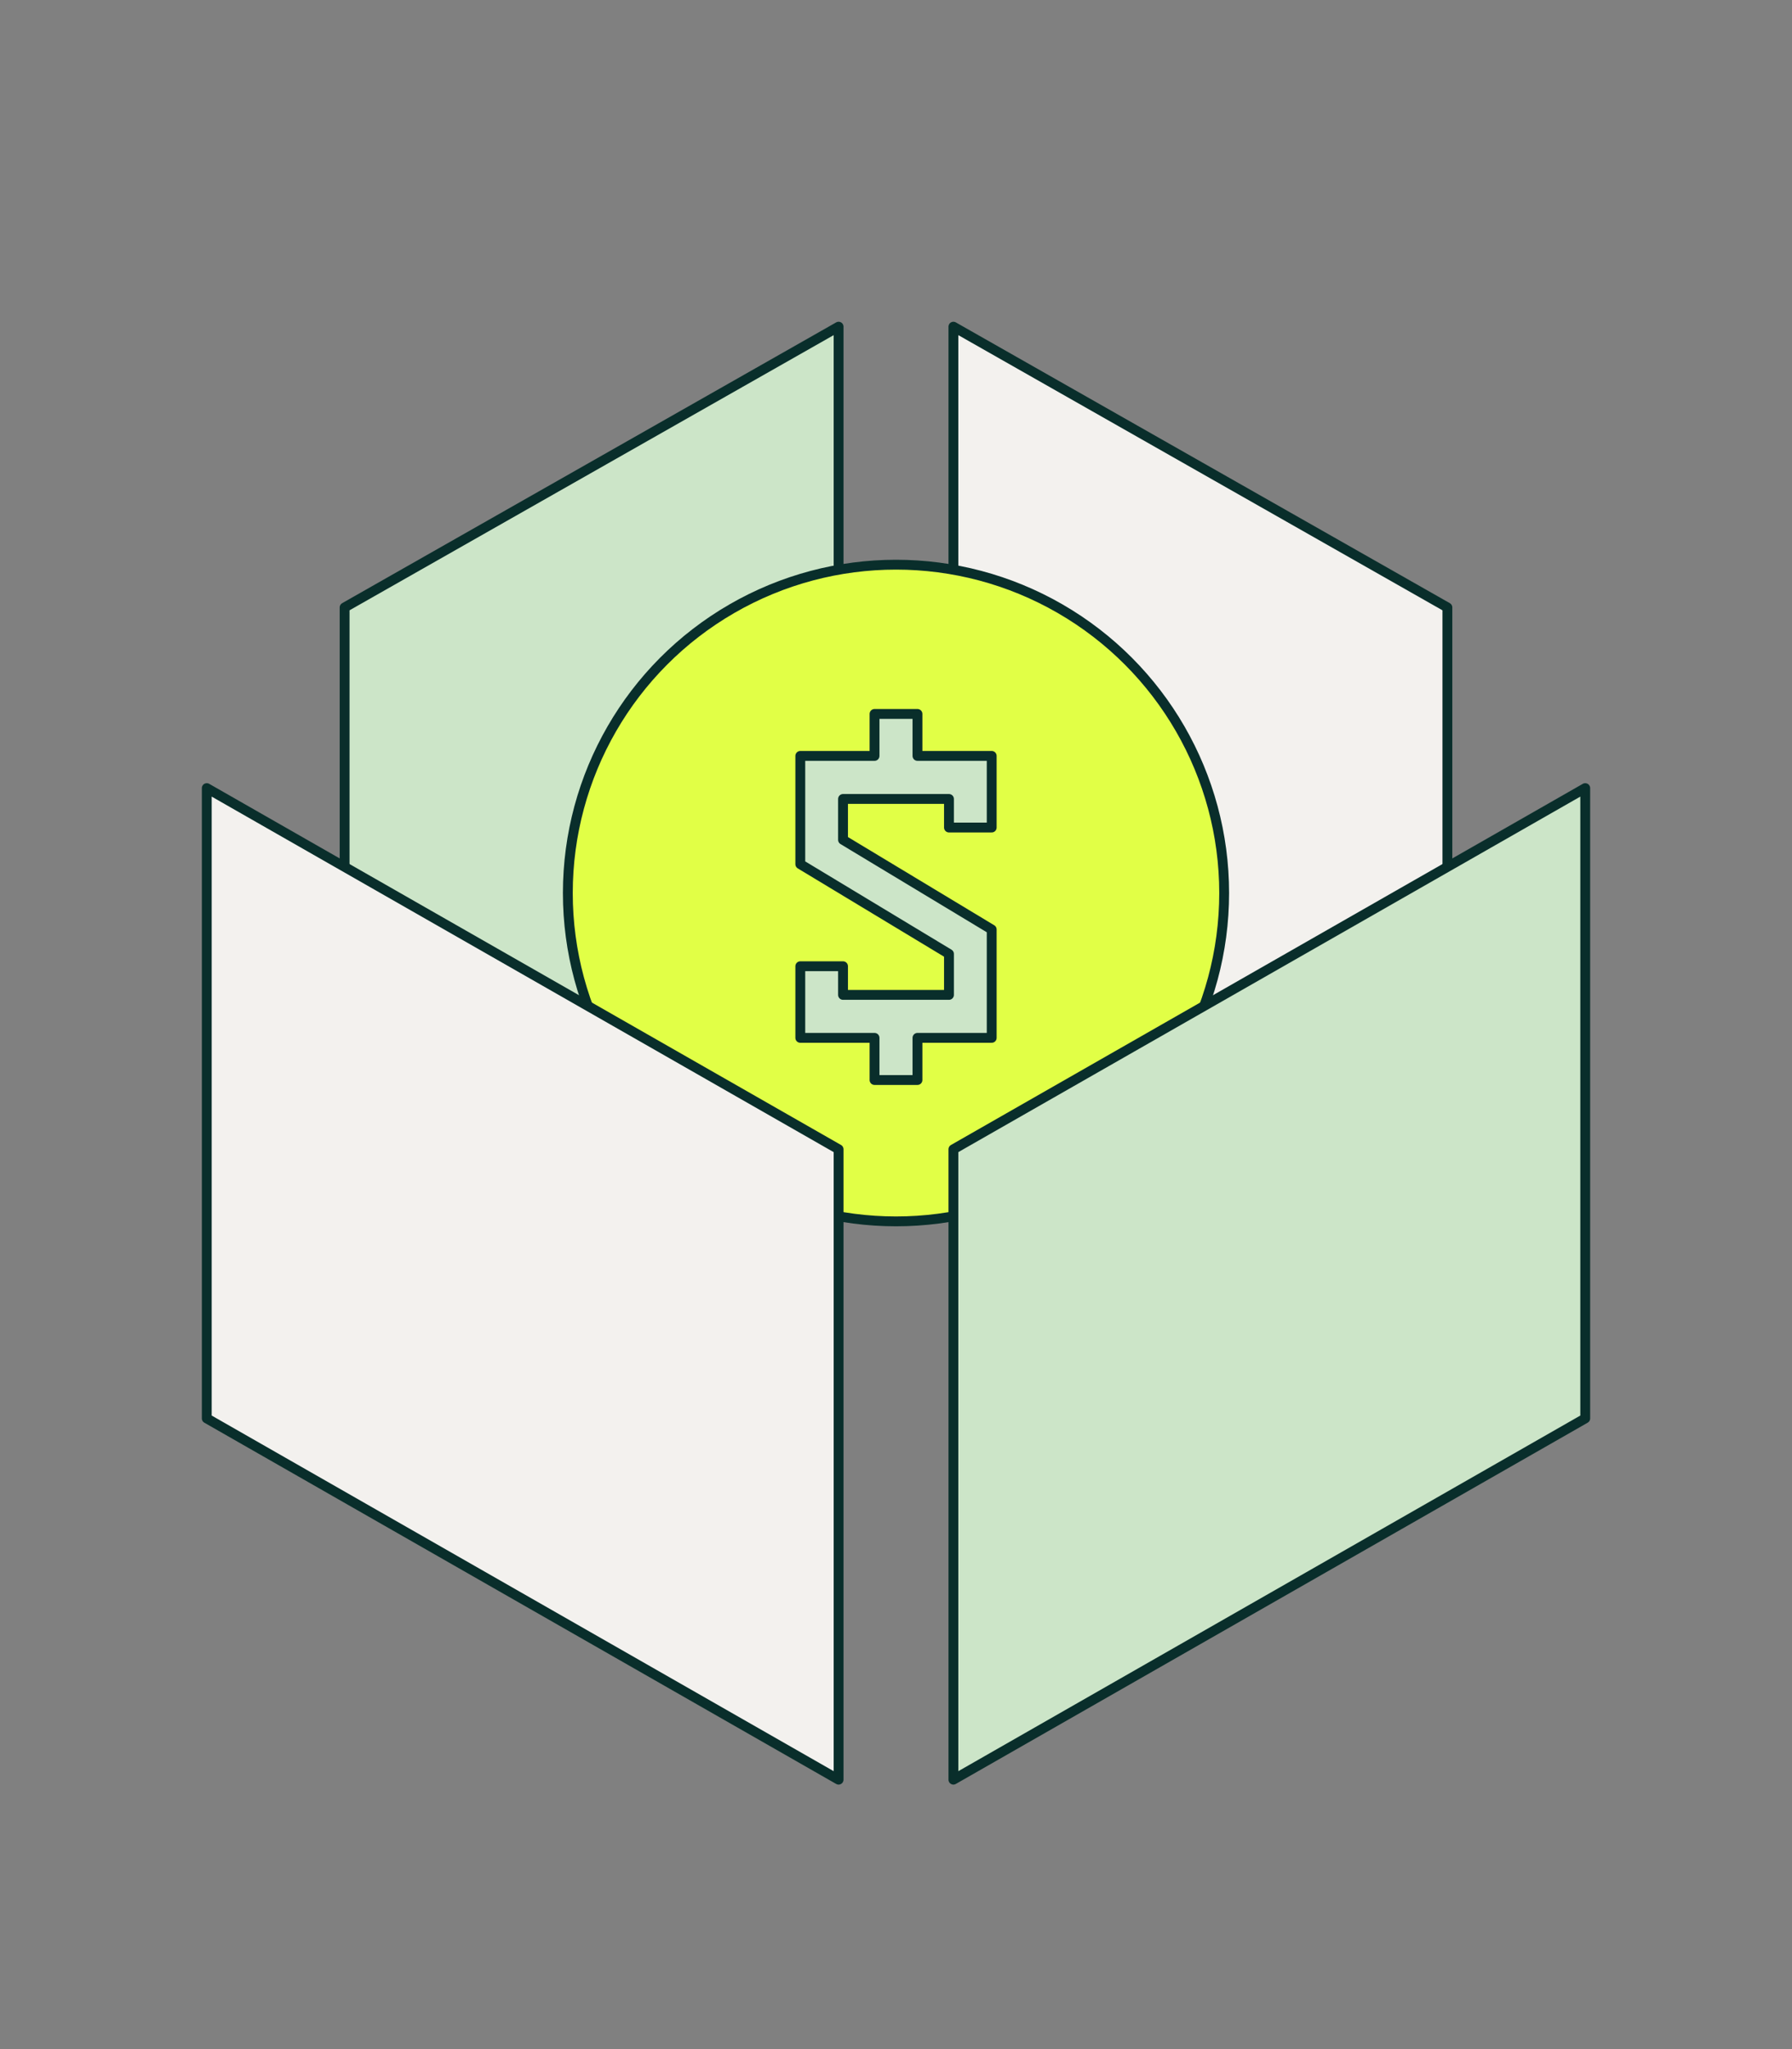
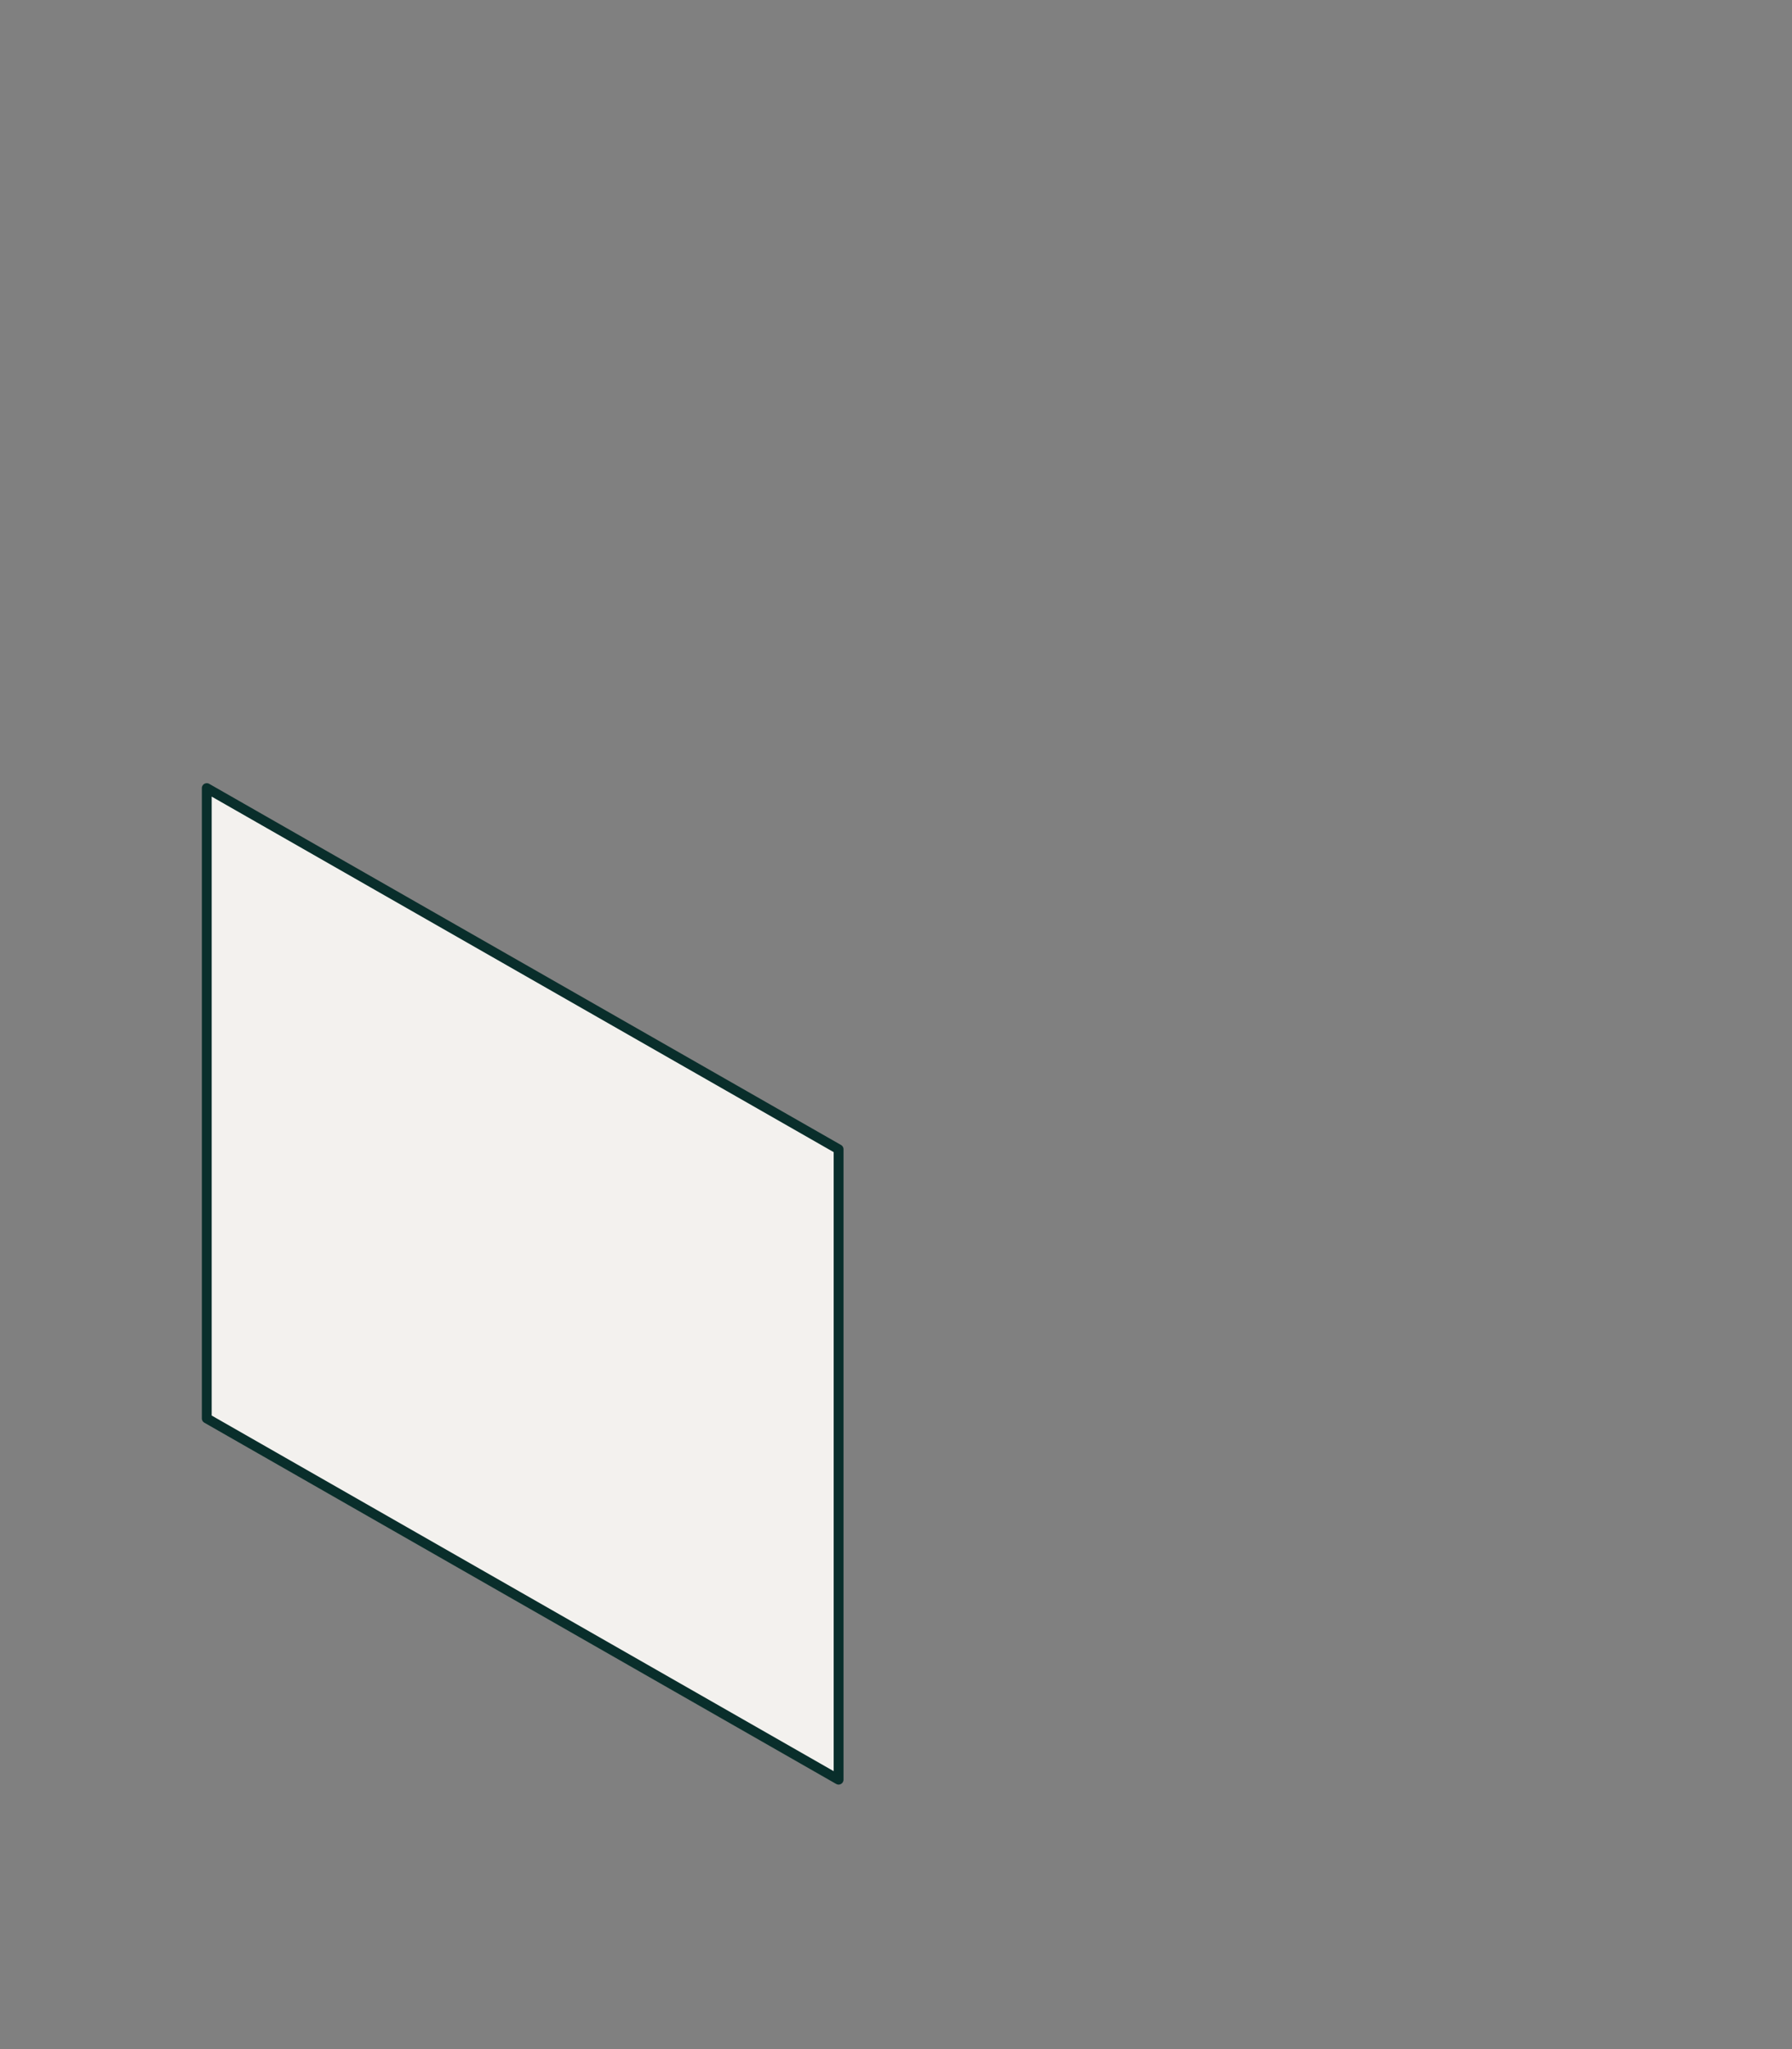
<svg xmlns="http://www.w3.org/2000/svg" id="Layer_2" data-name="Layer 2" viewBox="0 0 182 208">
  <rect x="0" y="0" width="182" height="208" fill="#808080" stroke="none" />
  <defs>
    <style>
      .cls-1 {
        fill: #e1ff46;
      }

      .cls-1, .cls-2, .cls-3 {
        stroke: #092e2b;
        stroke-linecap: round;
        stroke-linejoin: round;
      }

      .cls-2 {
        fill: #cce5c8;
      }

      .cls-4 {
        fill: none;
        stroke-width: 0px;
      }

      .cls-3 {
        fill: #f3f1ee;
      }
    </style>
  </defs>
  <g id="Layer_1-2" data-name="Layer 1">
    <g id="NP_Loans">
      <g>
-         <path class="cls-2" d="m35,61.66l50.17-28.5v54.3l-50.17,28.5v-54.3Z" />
-         <path class="cls-3" d="m147,115.96l-50.17-28.5v-54.3s50.17,28.5,50.17,28.5v54.3Z" />
-         <circle class="cls-1" cx="91" cy="90.65" r="33.33" />
-         <path class="cls-2" d="m100.72,84v-7.27h-7.54v-4.26h-4.36v4.26h-7.54v10.99l15.1,9.11v4.16h-10.76v-2.91h-4.34v7.27h7.54v4.28h4.36v-4.28h7.54v-11l-15.1-9.1v-4.15h10.76v2.9h4.34Z" />
        <path class="cls-3" d="m85.17,116.66L21,80v63.98l64.17,36.67v-63.99Z" />
-         <path class="cls-2" d="m96.83,116.66l64.17-36.66v63.98l-64.17,36.67v-63.99Z" />
      </g>
      <rect class="cls-4" width="182" height="208" />
    </g>
  </g>
</svg>